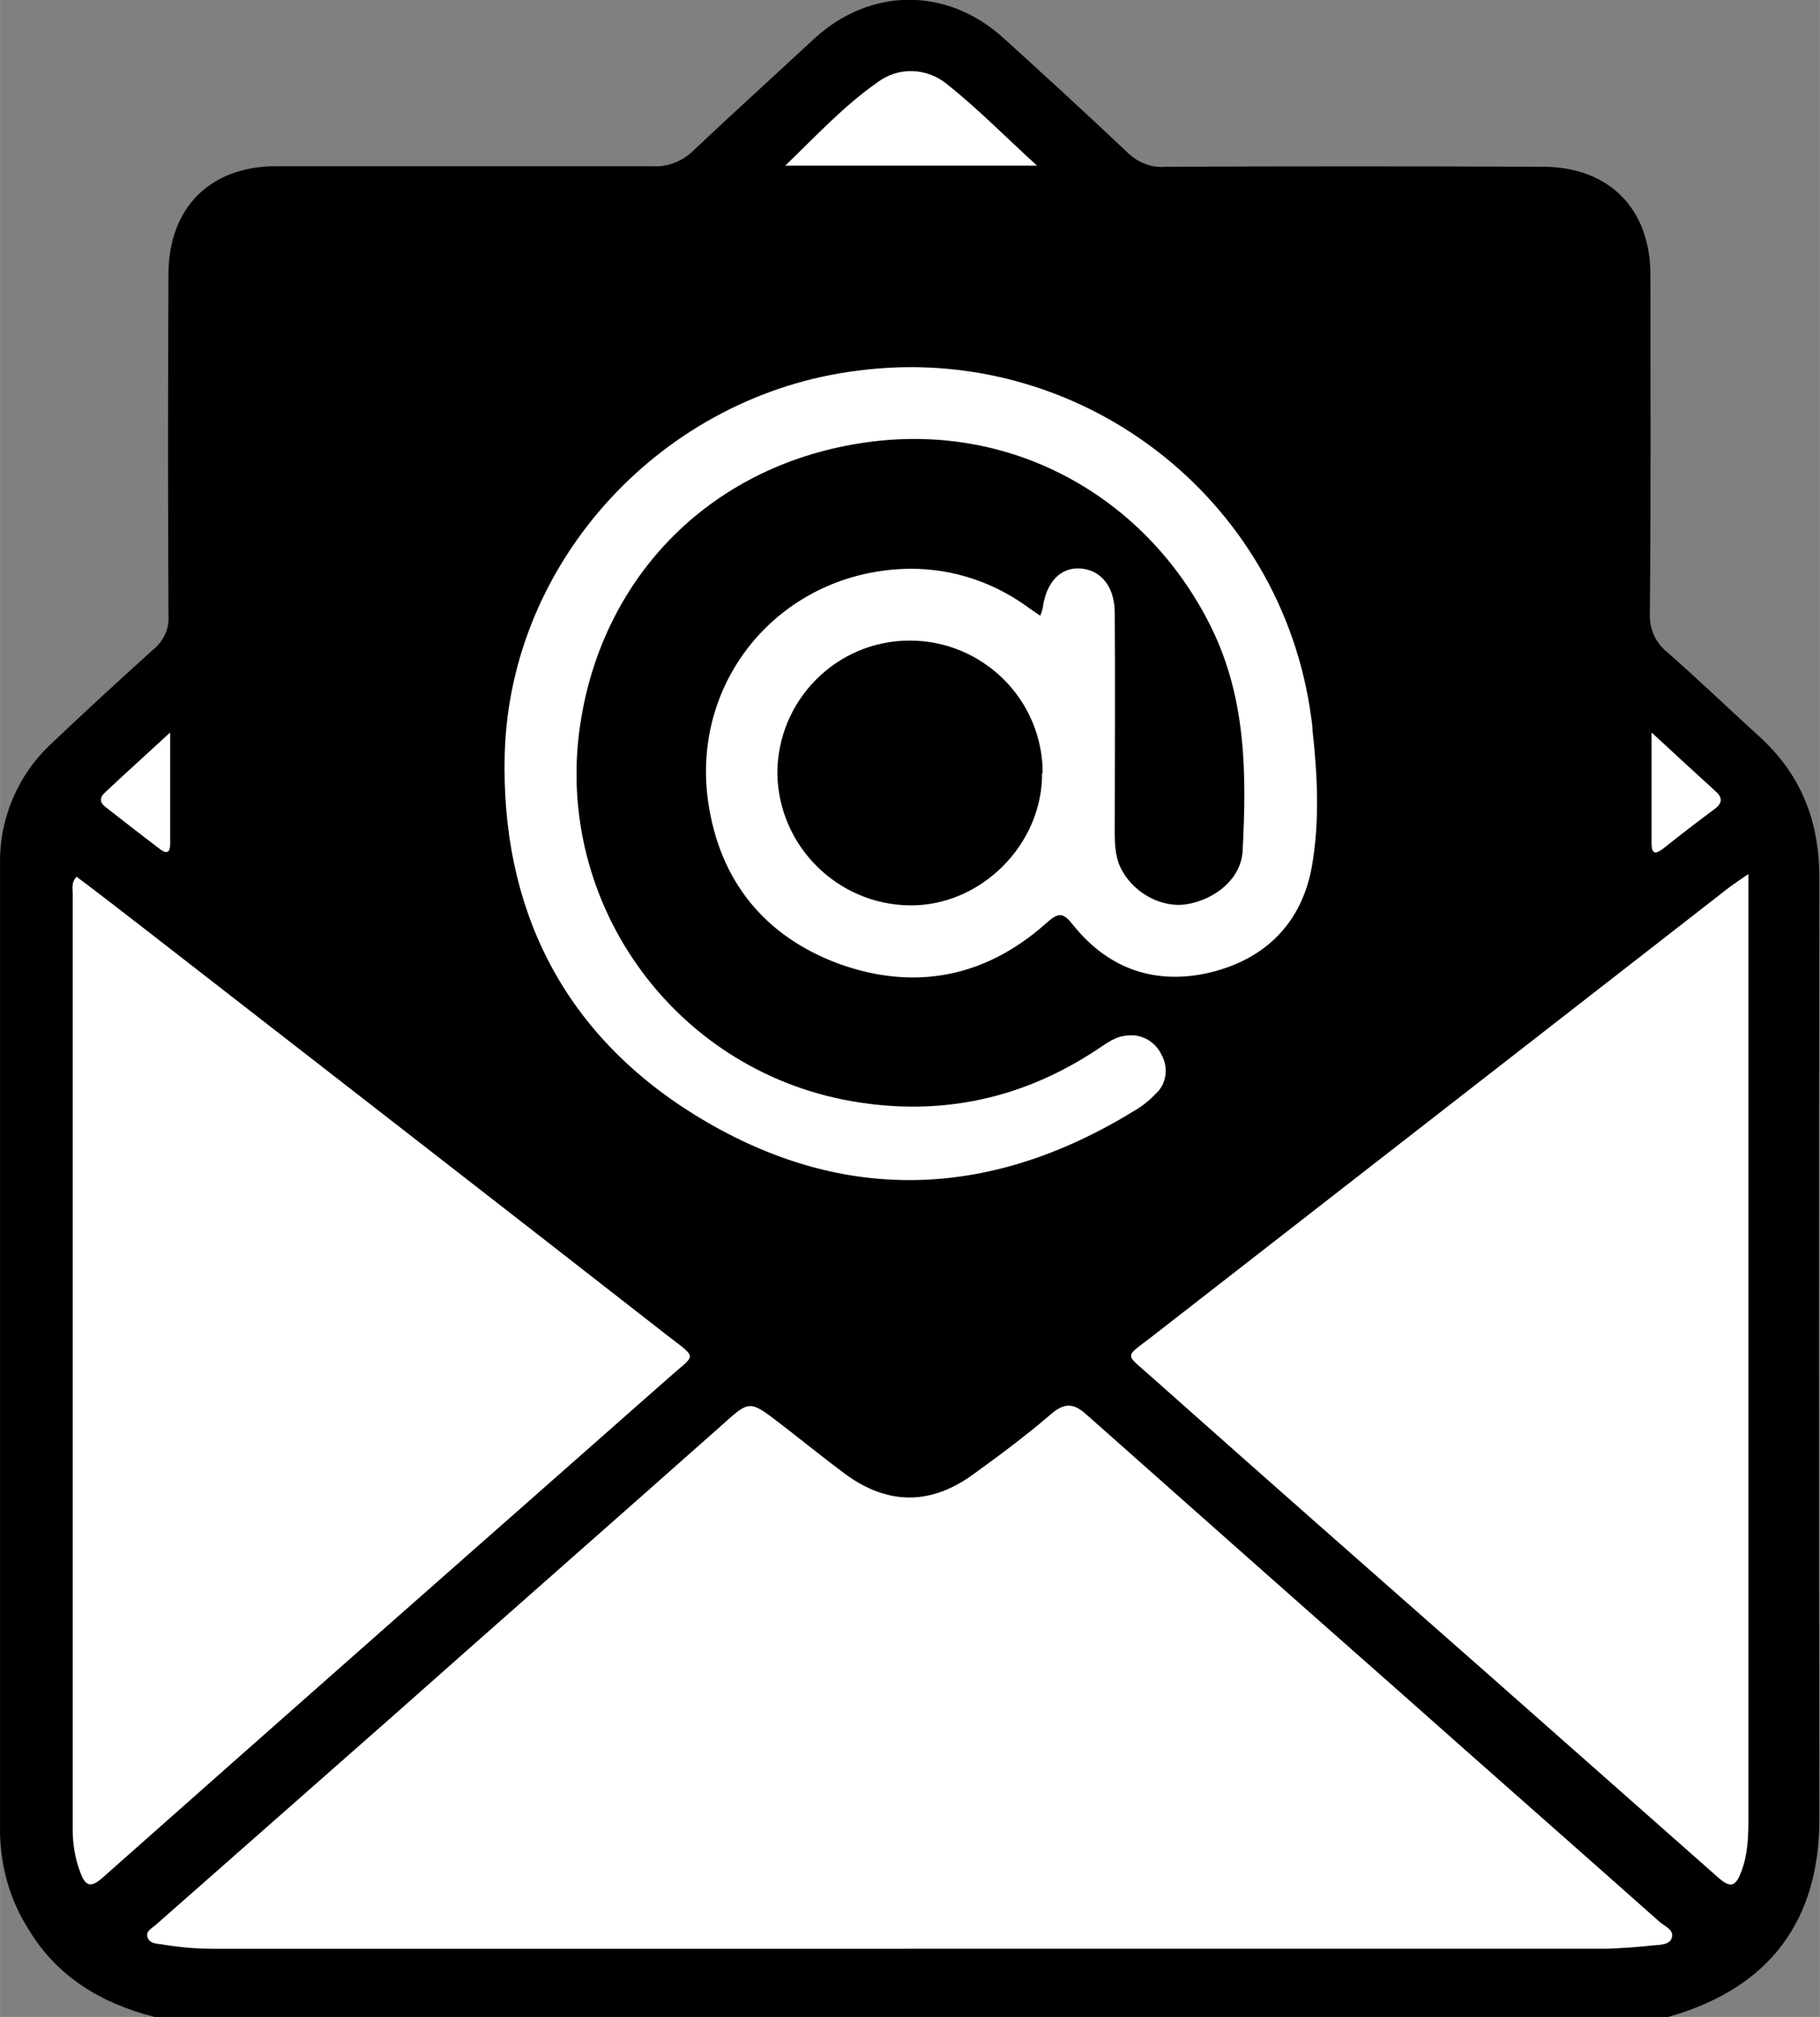
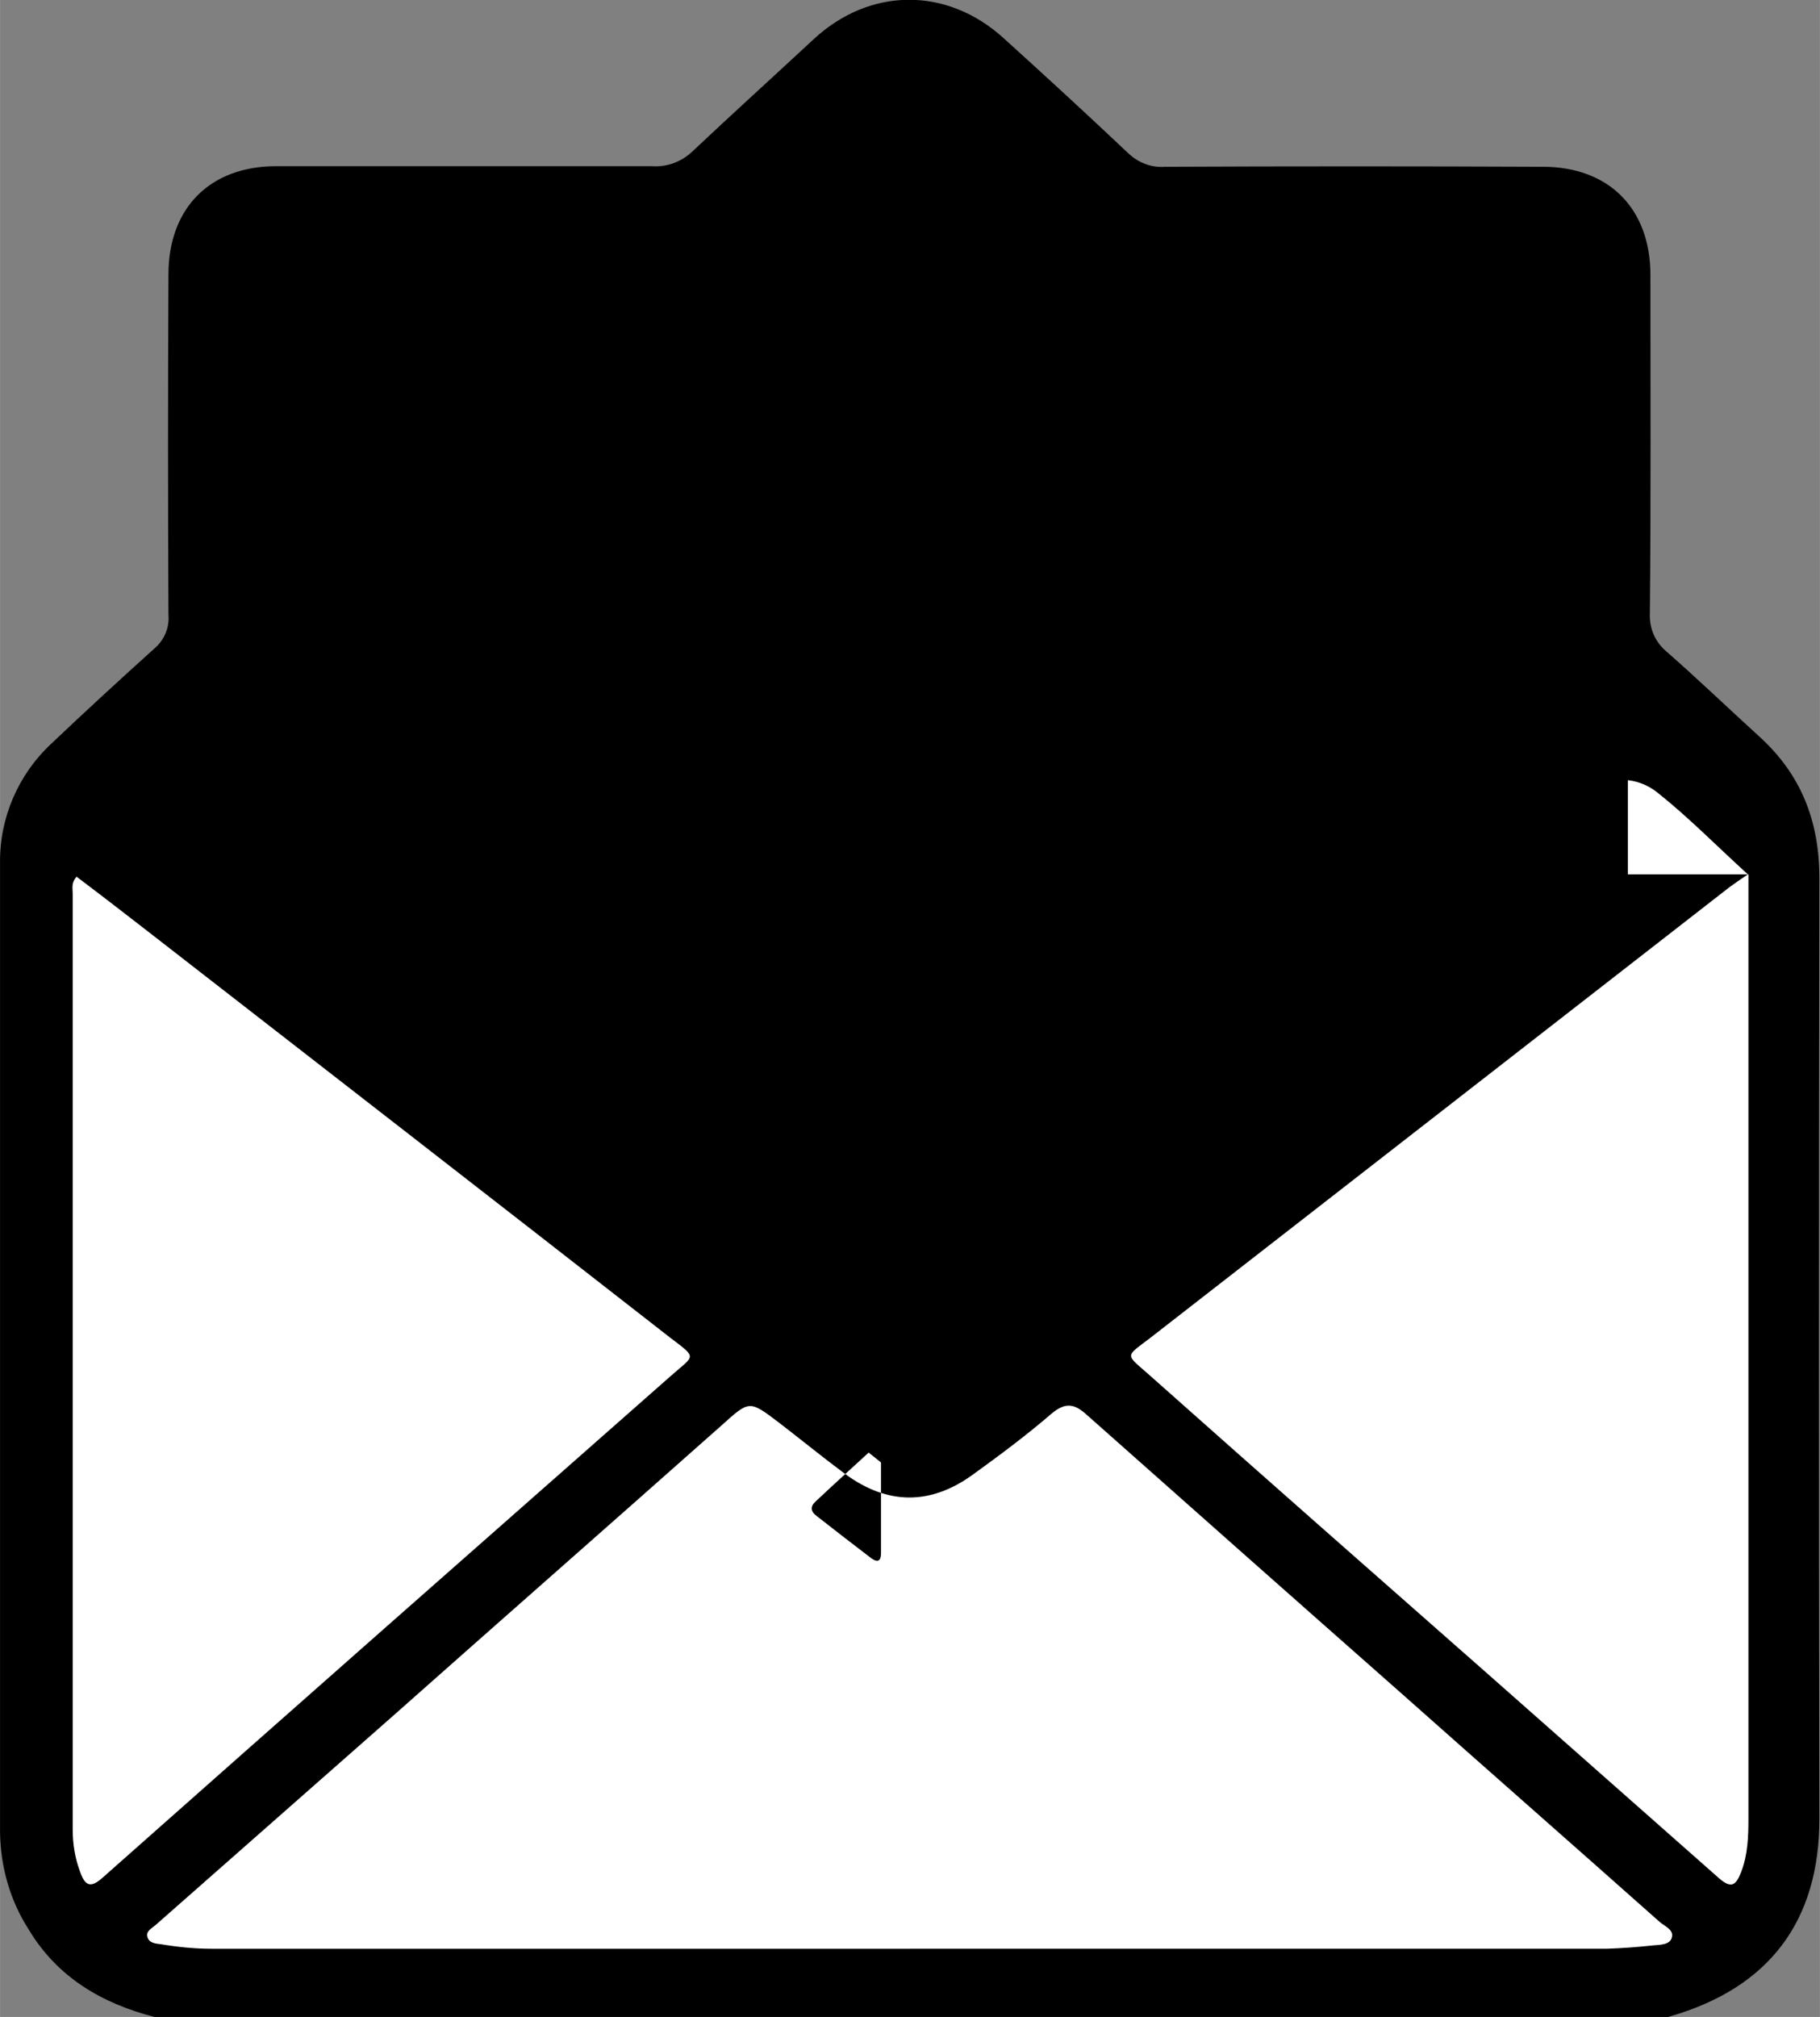
<svg xmlns="http://www.w3.org/2000/svg" xml:space="preserve" width="10.522mm" height="11.658mm" version="1.1" style="shape-rendering:geometricPrecision; text-rendering:geometricPrecision; image-rendering:optimizeQuality; fill-rule:evenodd; clip-rule:evenodd" viewBox="0 0 32.31 35.8">
  <rect x="0" y="0" width="32.31" height="35.8" fill="#808080" stroke="none" />
  <defs>
    <style type="text/css">
   
    .fil1 {fill:black;fill-rule:nonzero}
    .fil0 {fill:white;fill-rule:nonzero}
   
  </style>
  </defs>
  <g id="Camada_x0020_1">
    <g id="_1589096940096">
      <polygon class="fil0" points="16.08,0.68 0.71,14.35 0.71,33.15 3.27,35.71 28.9,35.71 31.46,33.15 31.46,14.35 " />
      <polygon class="fil1" points="28.9,16.06 28.9,4.96 28.04,4.1 4.12,4.1 3.27,4.96 3.27,16.06 16.08,26.31 " />
-       <path class="fil1" d="M2.74 35.8c-0.93,-0.24 -1.72,-0.7 -2.23,-1.55 -0.33,-0.51 -0.5,-1.11 -0.51,-1.72 -0,-5.74 -0,-11.48 0,-17.21 -0.01,-0.8 0.32,-1.57 0.91,-2.12 0.6,-0.57 1.21,-1.13 1.82,-1.68 0.18,-0.15 0.28,-0.37 0.26,-0.61 -0.01,-2.01 -0.01,-4.03 -0,-6.04 0,-1.18 0.74,-1.92 1.91,-1.92 2.22,-0 4.45,-0 6.67,0 0.27,0.02 0.53,-0.08 0.72,-0.26 0.71,-0.67 1.44,-1.33 2.15,-1.99 1,-0.93 2.37,-0.94 3.38,-0.02 0.74,0.67 1.48,1.35 2.21,2.04 0.18,0.17 0.41,0.26 0.66,0.24 2.23,-0.01 4.47,-0.01 6.7,-0 1.17,0 1.91,0.74 1.91,1.92 0,2 0.01,4 -0.01,6.01 -0.01,0.26 0.09,0.5 0.29,0.67 0.56,0.49 1.1,1.01 1.65,1.51 0.75,0.68 1.07,1.51 1.07,2.52 -0.01,5.56 -0.01,11.13 -0,16.69 0,1.82 -0.89,3 -2.65,3.51 -0.03,0.01 -0.07,0.02 -0.1,0.04l-26.82 0zm13.45 -31.61l0 0c-3.68,0 -7.36,0 -11.04,0 -0.73,0 -0.91,0.18 -0.91,0.9 -0,3.56 -0,7.12 -0.01,10.69 -0.01,0.26 0.11,0.5 0.32,0.64 3.67,2.84 7.34,5.69 11,8.55 0.56,0.44 0.65,0.44 1.21,0 3.66,-2.84 7.31,-5.69 10.97,-8.53 0.23,-0.16 0.36,-0.42 0.34,-0.7 -0.01,-3.53 -0.01,-7.05 -0.01,-10.58 0,-0.82 -0.16,-0.97 -0.98,-0.97 -3.63,-0 -7.26,0 -10.9,0zm-0.03 30.4l0 0c4.12,0 8.24,-0 12.36,-0 0.28,-0.01 0.56,-0.03 0.83,-0.06 0.12,-0.01 0.3,-0.01 0.33,-0.14 0.04,-0.14 -0.13,-0.2 -0.22,-0.28 -1.53,-1.36 -3.07,-2.71 -4.6,-4.07 -1.86,-1.64 -3.71,-3.28 -5.57,-4.93 -0.22,-0.2 -0.38,-0.22 -0.62,-0.02 -0.44,0.38 -0.91,0.73 -1.38,1.07 -0.76,0.56 -1.53,0.56 -2.29,0 -0.39,-0.29 -0.77,-0.6 -1.16,-0.9 -0.54,-0.41 -0.53,-0.41 -1.03,0.04 -1.95,1.73 -3.91,3.45 -5.86,5.18 -1.4,1.23 -2.79,2.46 -4.19,3.69 -0.07,0.06 -0.18,0.11 -0.14,0.22 0.03,0.1 0.15,0.11 0.24,0.12 0.3,0.05 0.6,0.08 0.9,0.08 4.13,-0 8.26,-0 12.39,-0zm-14.8 -19.03l0 0c-0.1,0.11 -0.07,0.21 -0.07,0.3 -0,5.54 -0,11.07 -0,16.61 0,0.26 0.04,0.51 0.13,0.75 0.09,0.26 0.19,0.3 0.41,0.1 3.35,-2.97 6.71,-5.93 10.07,-8.89 0.44,-0.39 0.49,-0.31 -0.02,-0.7 -3.1,-2.42 -6.21,-4.83 -9.31,-7.24 -0.4,-0.31 -0.8,-0.62 -1.2,-0.92zm29.67 -0.04l0 0c-0.16,0.11 -0.25,0.17 -0.33,0.23 -3.42,2.66 -6.85,5.33 -10.27,7.99 -0.47,0.36 -0.46,0.28 -0.01,0.68 1.99,1.77 3.99,3.53 5.99,5.29 1.37,1.21 2.74,2.42 4.11,3.63 0.22,0.19 0.3,0.12 0.39,-0.11 0.12,-0.31 0.13,-0.63 0.13,-0.96 -0,-5.44 -0,-10.89 0,-16.33 -0,-0.11 -0,-0.23 -0,-0.42zm-12.62 -12.58l0 0c-0.56,-0.51 -1.05,-1.01 -1.59,-1.44 -0.36,-0.3 -0.87,-0.32 -1.24,-0.04 -0.59,0.41 -1.09,0.95 -1.64,1.48l4.48 0zm10.91 10.07l0 0 0 1.96c0,0.19 0.07,0.2 0.21,0.09 0.3,-0.24 0.6,-0.47 0.91,-0.7 0.16,-0.12 0.13,-0.22 -0,-0.33 -0.35,-0.32 -0.7,-0.64 -1.11,-1.02l0 0zm-26.31 0l0 0c-0.42,0.39 -0.79,0.72 -1.15,1.06 -0.1,0.09 -0.09,0.18 0.02,0.26 0.32,0.25 0.64,0.5 0.97,0.75 0.11,0.08 0.17,0.05 0.17,-0.09 0,-0.63 0,-1.27 0,-1.98l0 0z" />
-       <path class="fil0" d="M18.47 10.92c0.02,-0.04 0.03,-0.08 0.04,-0.12 0.06,-0.46 0.31,-0.73 0.66,-0.71 0.37,0.02 0.62,0.32 0.62,0.79 0.01,1.29 0,2.58 0,3.88 0,0.25 0.01,0.49 0.14,0.71 0.23,0.4 0.71,0.65 1.14,0.58 0.52,-0.09 0.96,-0.46 0.99,-0.94 0.07,-1.35 0.07,-2.69 -0.55,-3.96 -1.1,-2.25 -3.45,-3.67 -6.12,-3.3 -2.74,0.38 -4.69,2.35 -5.09,5.01 -0.48,3.22 1.74,6.23 4.97,6.71 0.05,0.01 0.09,0.01 0.14,0.02 1.47,0.19 2.82,-0.14 4.05,-0.95 0.17,-0.11 0.34,-0.25 0.56,-0.26 0.25,-0.03 0.49,0.11 0.6,0.34 0.13,0.23 0.09,0.53 -0.11,0.7 -0.11,0.12 -0.24,0.22 -0.38,0.3 -2.59,1.59 -5.23,1.66 -7.81,0.06 -2.33,-1.45 -3.43,-3.66 -3.36,-6.39 0.09,-3.45 2.82,-6.38 6.26,-6.81 3.93,-0.52 7.54,2.24 8.06,6.17 0.01,0.07 0.02,0.14 0.02,0.2 0.09,0.81 0.13,1.63 -0.01,2.43 -0.18,1 -0.82,1.64 -1.8,1.88 -0.96,0.23 -1.8,-0.05 -2.43,-0.83 -0.18,-0.23 -0.26,-0.25 -0.49,-0.04 -1.08,0.96 -2.33,1.2 -3.67,0.72 -1.33,-0.49 -2.13,-1.48 -2.33,-2.89 -0.3,-2.14 1.26,-4.01 3.43,-4.12 0.79,-0.04 1.56,0.19 2.21,0.65 0.08,0.06 0.17,0.12 0.26,0.18zm0.04 2.8l0 0c-0,-1.3 -1.06,-2.35 -2.36,-2.35 -1.3,0 -2.35,1.06 -2.35,2.36 0.02,1.28 1.06,2.32 2.34,2.34 1.27,0.02 2.37,-1.08 2.36,-2.35z" />
+       <path class="fil1" d="M2.74 35.8c-0.93,-0.24 -1.72,-0.7 -2.23,-1.55 -0.33,-0.51 -0.5,-1.11 -0.51,-1.72 -0,-5.74 -0,-11.48 0,-17.21 -0.01,-0.8 0.32,-1.57 0.91,-2.12 0.6,-0.57 1.21,-1.13 1.82,-1.68 0.18,-0.15 0.28,-0.37 0.26,-0.61 -0.01,-2.01 -0.01,-4.03 -0,-6.04 0,-1.18 0.74,-1.92 1.91,-1.92 2.22,-0 4.45,-0 6.67,0 0.27,0.02 0.53,-0.08 0.72,-0.26 0.71,-0.67 1.44,-1.33 2.15,-1.99 1,-0.93 2.37,-0.94 3.38,-0.02 0.74,0.67 1.48,1.35 2.21,2.04 0.18,0.17 0.41,0.26 0.66,0.24 2.23,-0.01 4.47,-0.01 6.7,-0 1.17,0 1.91,0.74 1.91,1.92 0,2 0.01,4 -0.01,6.01 -0.01,0.26 0.09,0.5 0.29,0.67 0.56,0.49 1.1,1.01 1.65,1.51 0.75,0.68 1.07,1.51 1.07,2.52 -0.01,5.56 -0.01,11.13 -0,16.69 0,1.82 -0.89,3 -2.65,3.51 -0.03,0.01 -0.07,0.02 -0.1,0.04l-26.82 0zm13.45 -31.61l0 0c-3.68,0 -7.36,0 -11.04,0 -0.73,0 -0.91,0.18 -0.91,0.9 -0,3.56 -0,7.12 -0.01,10.69 -0.01,0.26 0.11,0.5 0.32,0.64 3.67,2.84 7.34,5.69 11,8.55 0.56,0.44 0.65,0.44 1.21,0 3.66,-2.84 7.31,-5.69 10.97,-8.53 0.23,-0.16 0.36,-0.42 0.34,-0.7 -0.01,-3.53 -0.01,-7.05 -0.01,-10.58 0,-0.82 -0.16,-0.97 -0.98,-0.97 -3.63,-0 -7.26,0 -10.9,0zm-0.03 30.4l0 0c4.12,0 8.24,-0 12.36,-0 0.28,-0.01 0.56,-0.03 0.83,-0.06 0.12,-0.01 0.3,-0.01 0.33,-0.14 0.04,-0.14 -0.13,-0.2 -0.22,-0.28 -1.53,-1.36 -3.07,-2.71 -4.6,-4.07 -1.86,-1.64 -3.71,-3.28 -5.57,-4.93 -0.22,-0.2 -0.38,-0.22 -0.62,-0.02 -0.44,0.38 -0.91,0.73 -1.38,1.07 -0.76,0.56 -1.53,0.56 -2.29,0 -0.39,-0.29 -0.77,-0.6 -1.16,-0.9 -0.54,-0.41 -0.53,-0.41 -1.03,0.04 -1.95,1.73 -3.91,3.45 -5.86,5.18 -1.4,1.23 -2.79,2.46 -4.19,3.69 -0.07,0.06 -0.18,0.11 -0.14,0.22 0.03,0.1 0.15,0.11 0.24,0.12 0.3,0.05 0.6,0.08 0.9,0.08 4.13,-0 8.26,-0 12.39,-0zm-14.8 -19.03l0 0c-0.1,0.11 -0.07,0.21 -0.07,0.3 -0,5.54 -0,11.07 -0,16.61 0,0.26 0.04,0.51 0.13,0.75 0.09,0.26 0.19,0.3 0.41,0.1 3.35,-2.97 6.71,-5.93 10.07,-8.89 0.44,-0.39 0.49,-0.31 -0.02,-0.7 -3.1,-2.42 -6.21,-4.83 -9.31,-7.24 -0.4,-0.31 -0.8,-0.62 -1.2,-0.92zm29.67 -0.04l0 0c-0.16,0.11 -0.25,0.17 -0.33,0.23 -3.42,2.66 -6.85,5.33 -10.27,7.99 -0.47,0.36 -0.46,0.28 -0.01,0.68 1.99,1.77 3.99,3.53 5.99,5.29 1.37,1.21 2.74,2.42 4.11,3.63 0.22,0.19 0.3,0.12 0.39,-0.11 0.12,-0.31 0.13,-0.63 0.13,-0.96 -0,-5.44 -0,-10.89 0,-16.33 -0,-0.11 -0,-0.23 -0,-0.42zl0 0c-0.56,-0.51 -1.05,-1.01 -1.59,-1.44 -0.36,-0.3 -0.87,-0.32 -1.24,-0.04 -0.59,0.41 -1.09,0.95 -1.64,1.48l4.48 0zm10.91 10.07l0 0 0 1.96c0,0.19 0.07,0.2 0.21,0.09 0.3,-0.24 0.6,-0.47 0.91,-0.7 0.16,-0.12 0.13,-0.22 -0,-0.33 -0.35,-0.32 -0.7,-0.64 -1.11,-1.02l0 0zm-26.31 0l0 0c-0.42,0.39 -0.79,0.72 -1.15,1.06 -0.1,0.09 -0.09,0.18 0.02,0.26 0.32,0.25 0.64,0.5 0.97,0.75 0.11,0.08 0.17,0.05 0.17,-0.09 0,-0.63 0,-1.27 0,-1.98l0 0z" />
    </g>
  </g>
</svg>